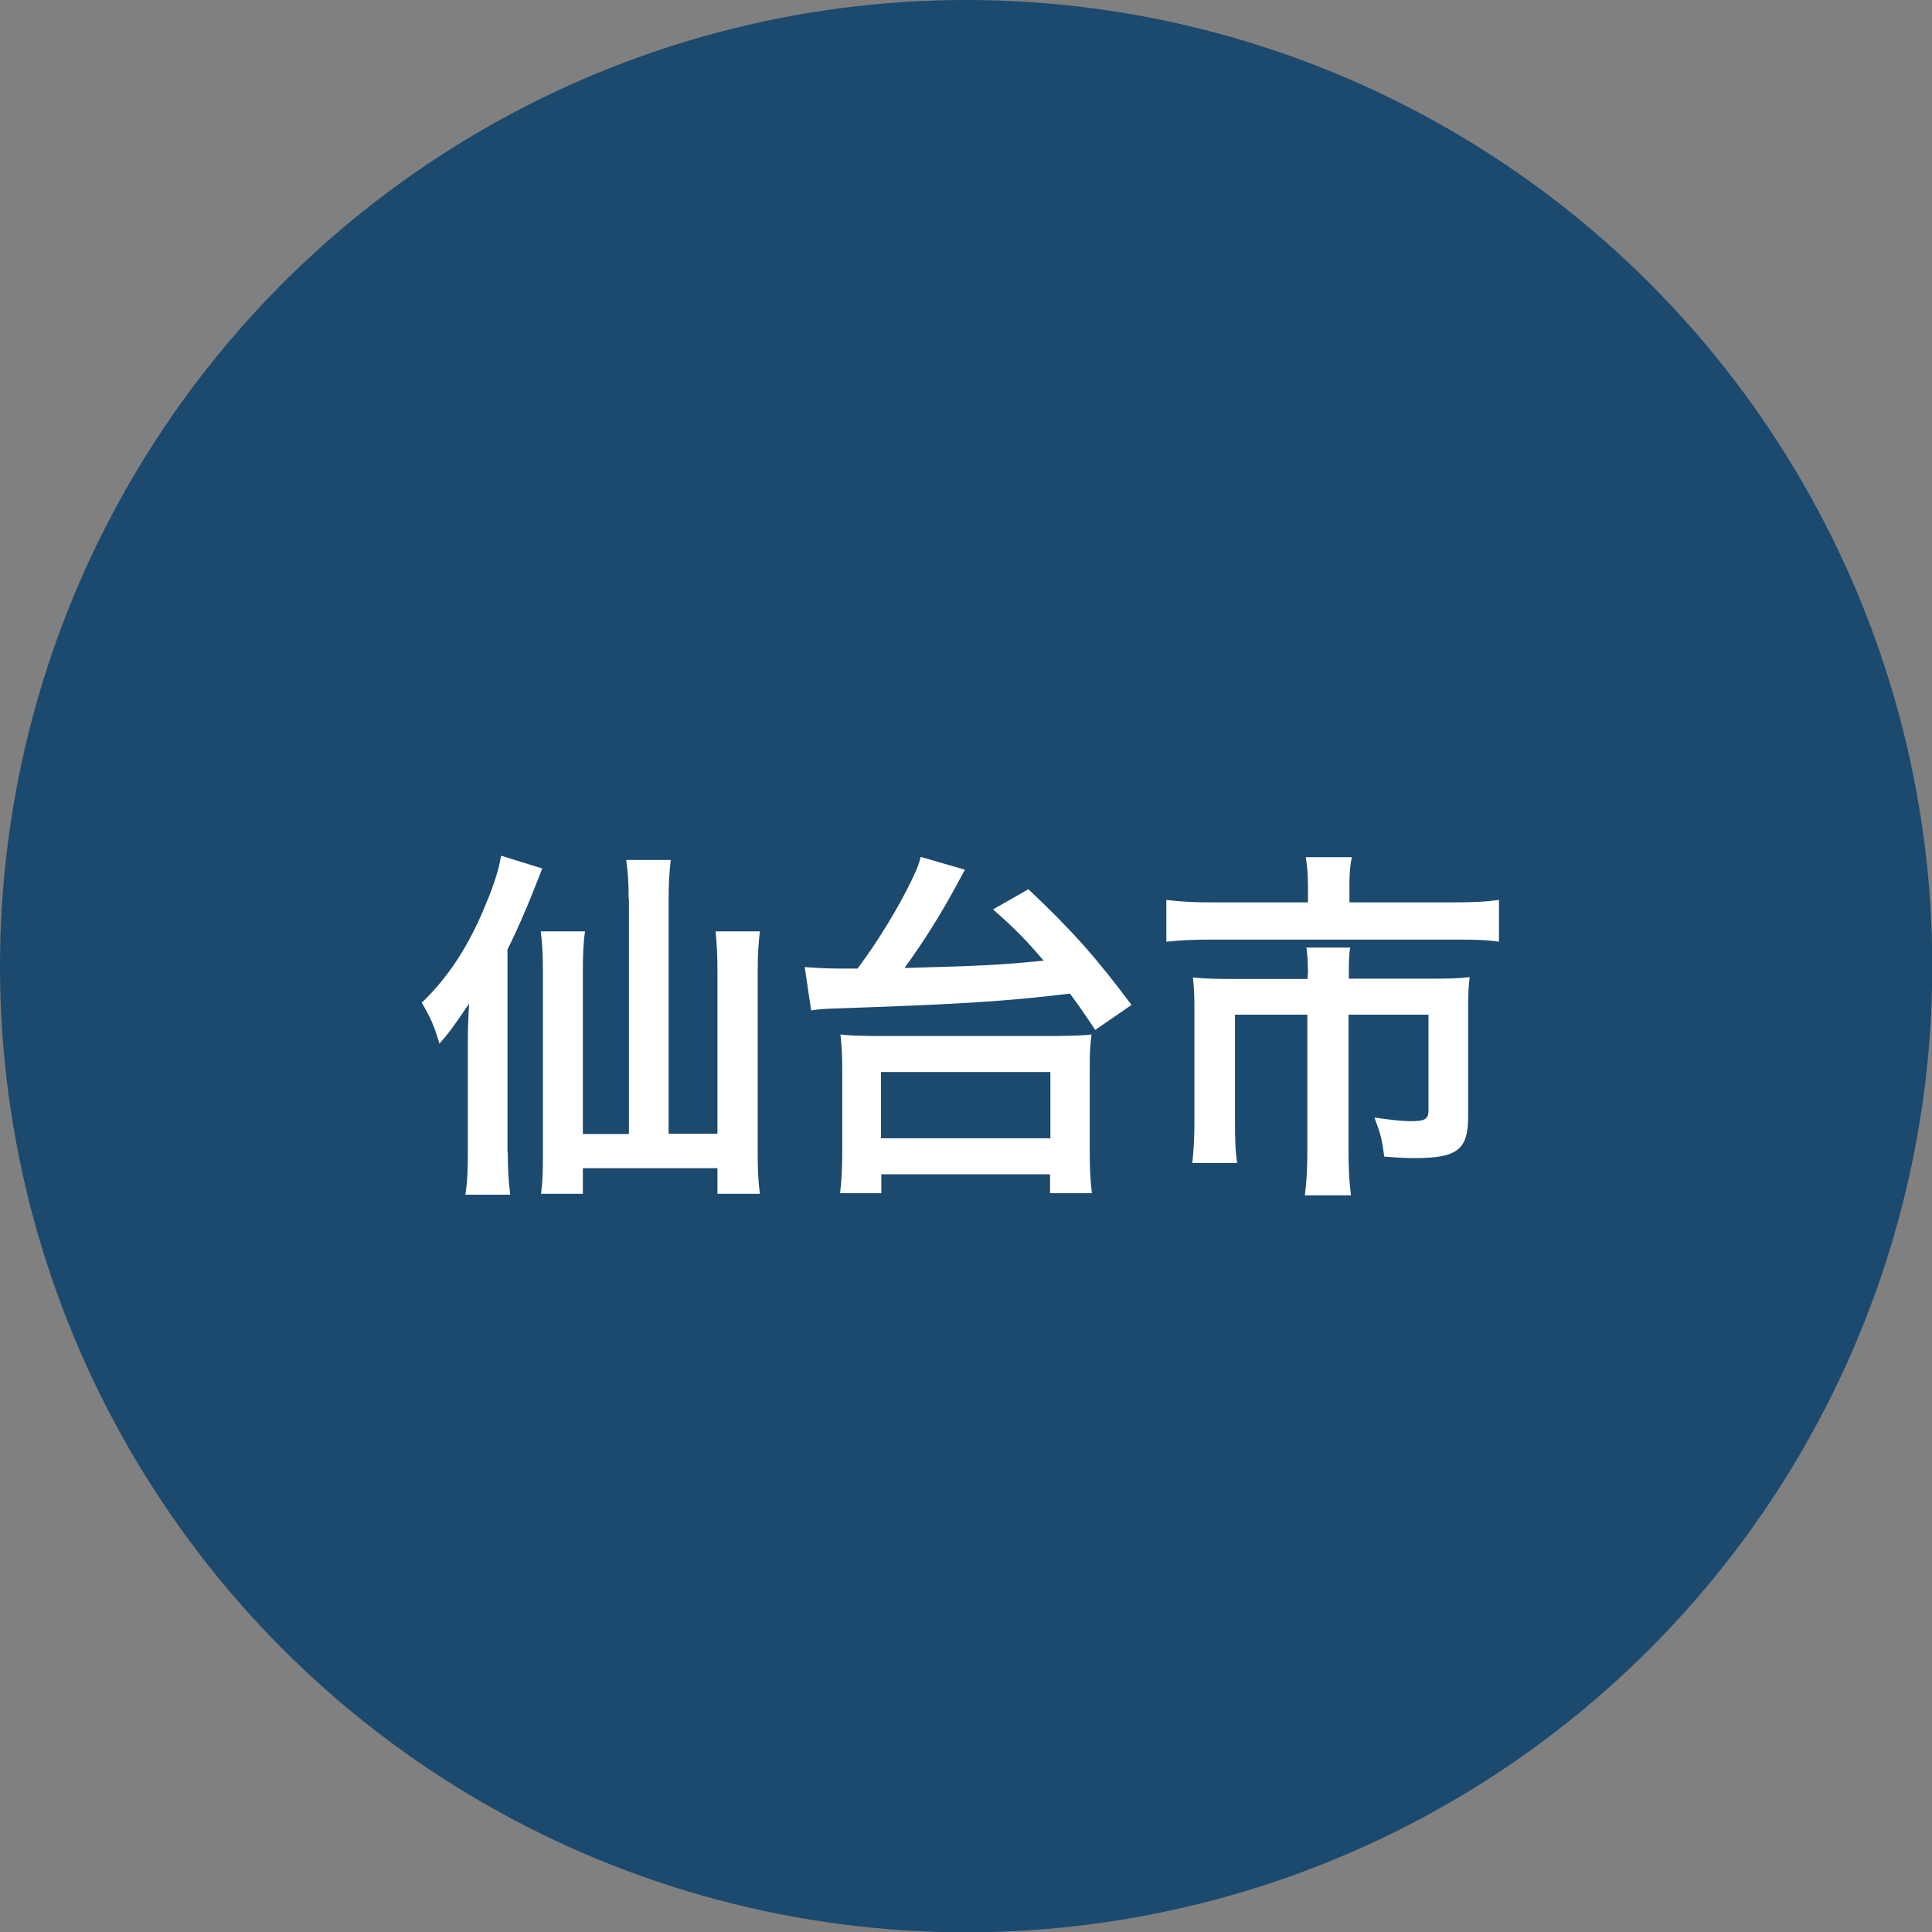
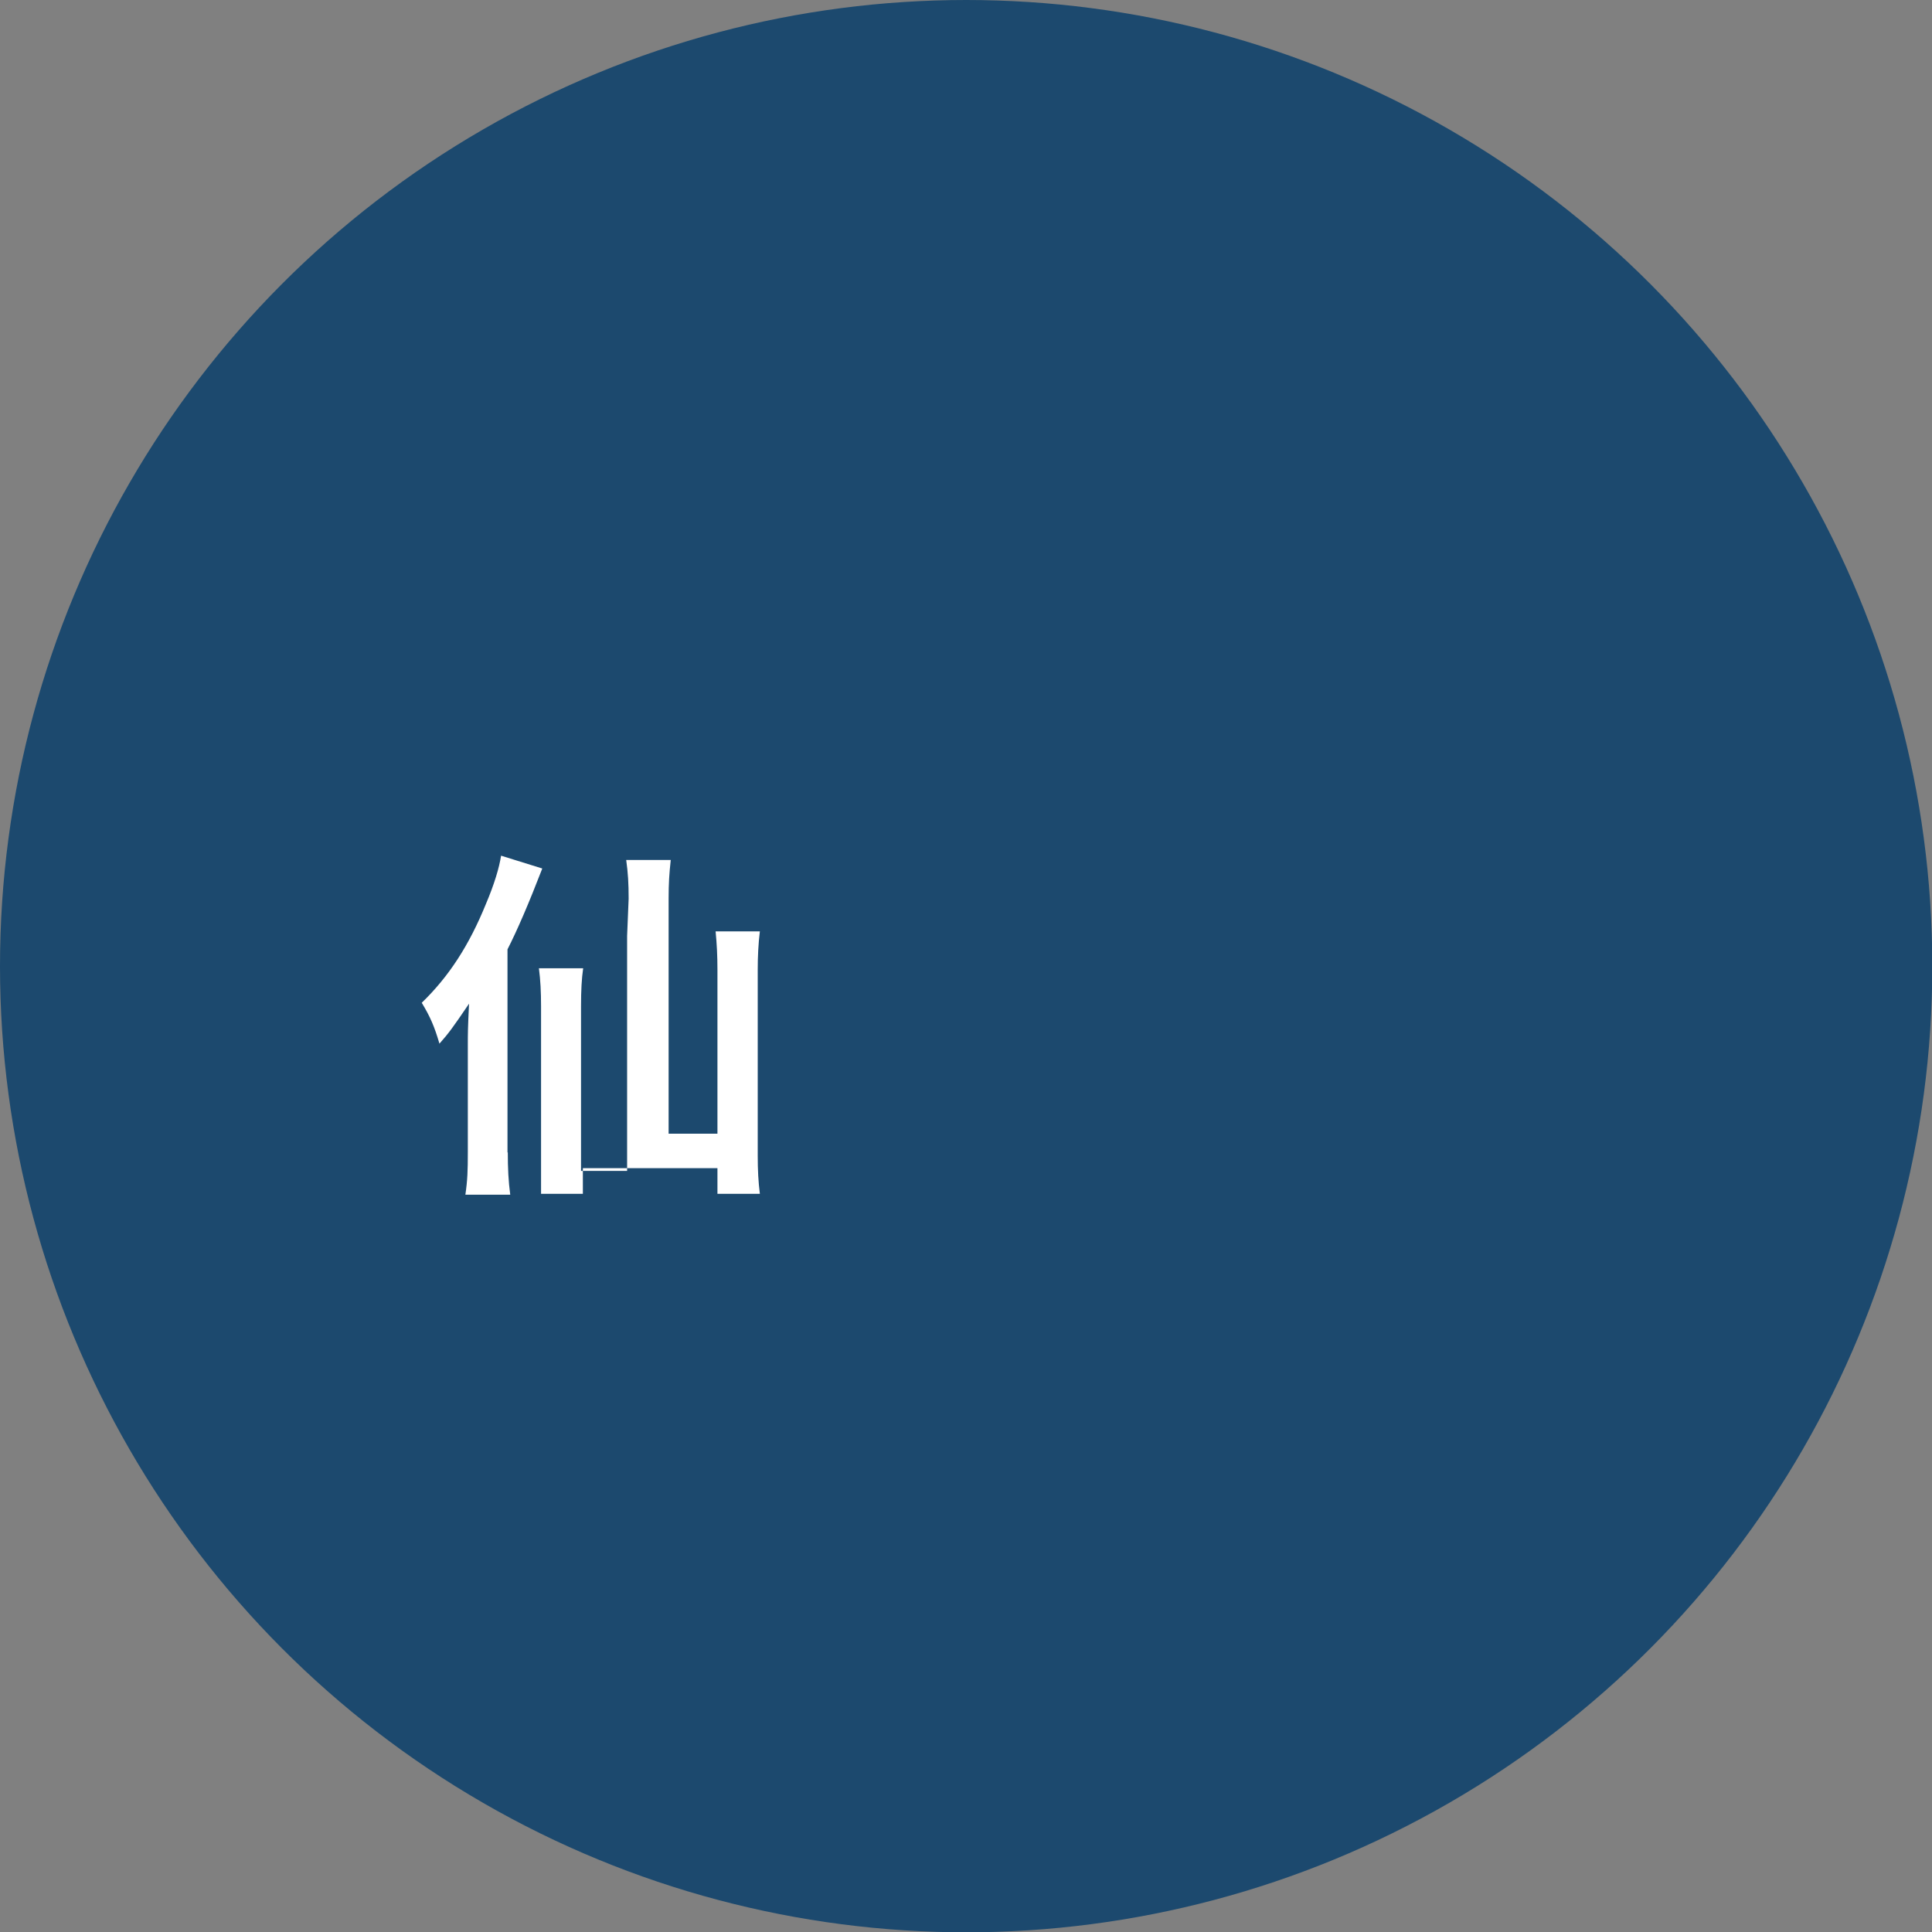
<svg xmlns="http://www.w3.org/2000/svg" id="_レイヤー_2" viewBox="0 0 63.31 63.31">
  <rect x="0" y="0" width="63.31" height="63.31" fill="#808080" stroke="none" />
  <defs>
    <style>.cls-1{fill:#fff;}.cls-2{fill:#1c496e;}</style>
  </defs>
  <g id="_レイヤー_1-2">
    <g>
      <circle class="cls-2" cx="31.66" cy="31.66" r="31.66" />
      <g>
-         <path class="cls-1" d="M16.64,37.76c0,.53,.02,.94,.08,1.39h-1.47c.07-.48,.08-.79,.08-1.4v-3.5c0-.38,0-.54,.04-1.36-.53,.78-.66,.96-.97,1.31-.16-.55-.3-.88-.58-1.34,.89-.86,1.55-1.88,2.1-3.23,.28-.66,.44-1.2,.5-1.59l1.35,.42q-.66,1.71-1.14,2.65v6.66Zm3.96-8.31c0-.5-.02-.84-.08-1.27h1.46c-.05,.46-.07,.76-.07,1.27v7.7h1.6v-5.37c0-.47-.02-.84-.06-1.26h1.45c-.05,.41-.07,.83-.07,1.26v6.09c0,.48,.02,.85,.07,1.25h-1.39v-.84h-4.41v.84h-1.37c.05-.43,.06-.66,.06-1.21v-6.14c0-.49-.02-.86-.07-1.25h1.45c-.05,.34-.07,.73-.07,1.24v5.4h1.51v-7.7Z" />
-         <path class="cls-1" d="M26.38,31.69c.24,.02,.71,.05,1.19,.05h.53c.65-.86,1.36-2.03,1.77-2.89,.2-.42,.23-.5,.3-.77l1.45,.42q-.07,.13-.25,.46c-.56,1.04-1.12,1.92-1.73,2.76,2.61-.07,3.12-.1,4.56-.24-.61-.71-.91-1.02-1.66-1.68l1.16-.66c1.42,1.34,2.17,2.18,3.38,3.79l-1.19,.82c-.4-.6-.53-.79-.83-1.19-2.06,.25-3.61,.35-7.78,.49-.28,.01-.43,.02-.7,.06l-.21-1.42Zm1.15,7.41c.05-.46,.07-.83,.07-1.37v-2.71c0-.44-.02-.78-.06-1.12q.25,.04,1.25,.05h5.72q1-.01,1.26-.05c-.05,.35-.06,.62-.06,1.12v2.71c0,.56,.02,.95,.07,1.37h-1.37v-.62h-5.53v.62h-1.36Zm1.34-1.8h5.55v-2.17h-5.55v2.17Z" />
-         <path class="cls-1" d="M42.86,28.98c0-.35-.04-.7-.07-.89h1.51c-.06,.26-.08,.55-.08,.88v.6h3.39c.65,0,1.08-.02,1.51-.08v1.37c-.4-.06-.73-.07-1.48-.07h-7.95c-.56,0-1.02,.02-1.47,.07v-1.37c.47,.06,.9,.08,1.51,.08h3.13v-.59Zm0,2.95c0-.31-.01-.61-.05-.88h1.44c-.04,.14-.05,.43-.05,.88v.14h2.78c.54,0,.82-.01,1.18-.05-.04,.32-.05,.6-.05,1.03v3.54c0,1.08-.35,1.36-1.75,1.36-.28,0-.5-.01-1-.05-.07-.55-.11-.72-.32-1.28,.54,.08,.92,.12,1.17,.12,.49,0,.6-.06,.6-.37v-3.12h-2.62v4.45c0,.59,.02,1,.08,1.47h-1.51c.06-.49,.08-.91,.08-1.46v-4.46h-2.37v3.44c0,.66,.01,1.02,.07,1.42h-1.47c.05-.46,.07-.85,.07-1.4v-3.65c0-.37-.01-.68-.05-1.03,.38,.04,.72,.05,1.24,.05h2.52v-.14Z" />
+         <path class="cls-1" d="M16.64,37.76c0,.53,.02,.94,.08,1.39h-1.47c.07-.48,.08-.79,.08-1.4v-3.5c0-.38,0-.54,.04-1.36-.53,.78-.66,.96-.97,1.31-.16-.55-.3-.88-.58-1.34,.89-.86,1.55-1.88,2.1-3.23,.28-.66,.44-1.2,.5-1.59l1.35,.42q-.66,1.71-1.14,2.65v6.66Zm3.96-8.31c0-.5-.02-.84-.08-1.27h1.46c-.05,.46-.07,.76-.07,1.27v7.7h1.6v-5.37c0-.47-.02-.84-.06-1.26h1.45c-.05,.41-.07,.83-.07,1.26v6.09c0,.48,.02,.85,.07,1.25h-1.39v-.84h-4.41v.84h-1.37v-6.14c0-.49-.02-.86-.07-1.25h1.45c-.05,.34-.07,.73-.07,1.24v5.4h1.51v-7.7Z" />
      </g>
    </g>
  </g>
</svg>